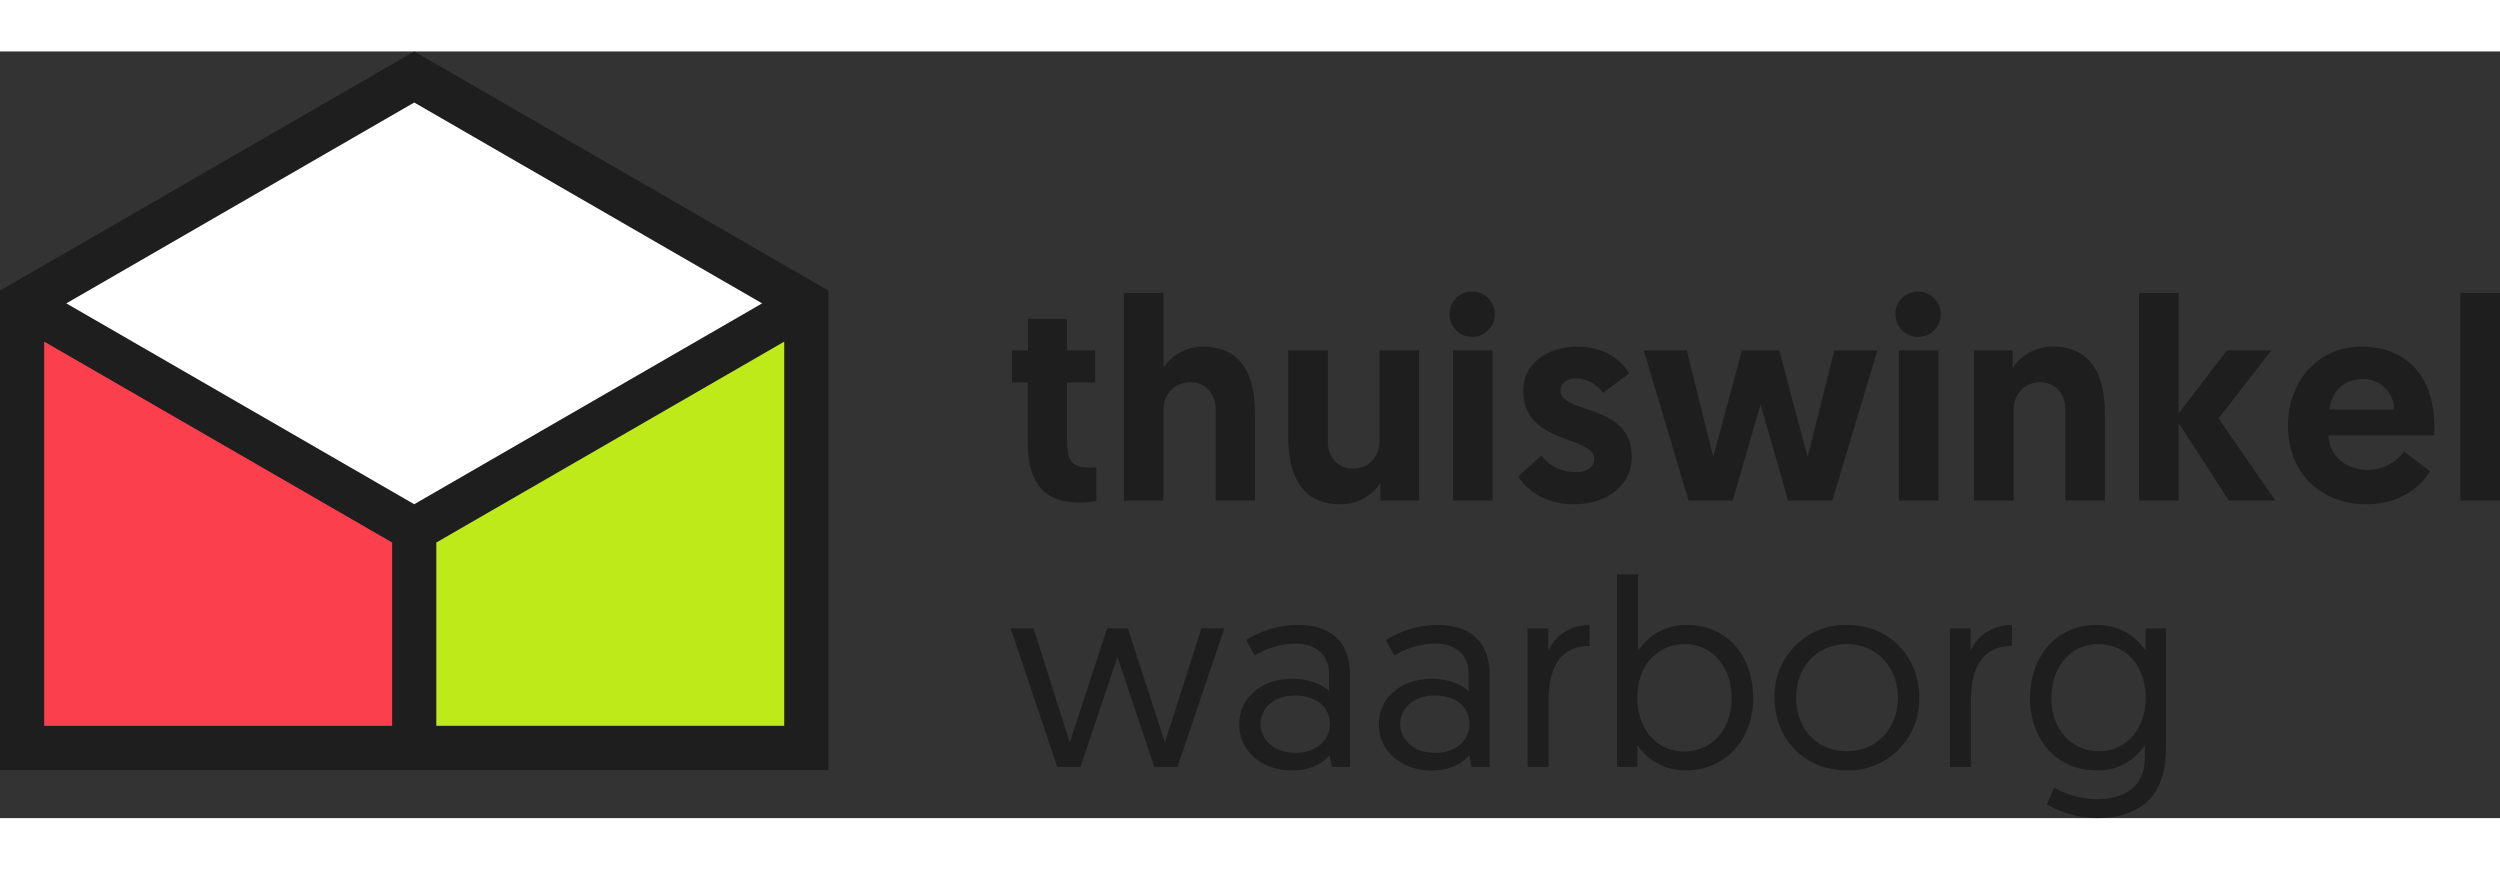
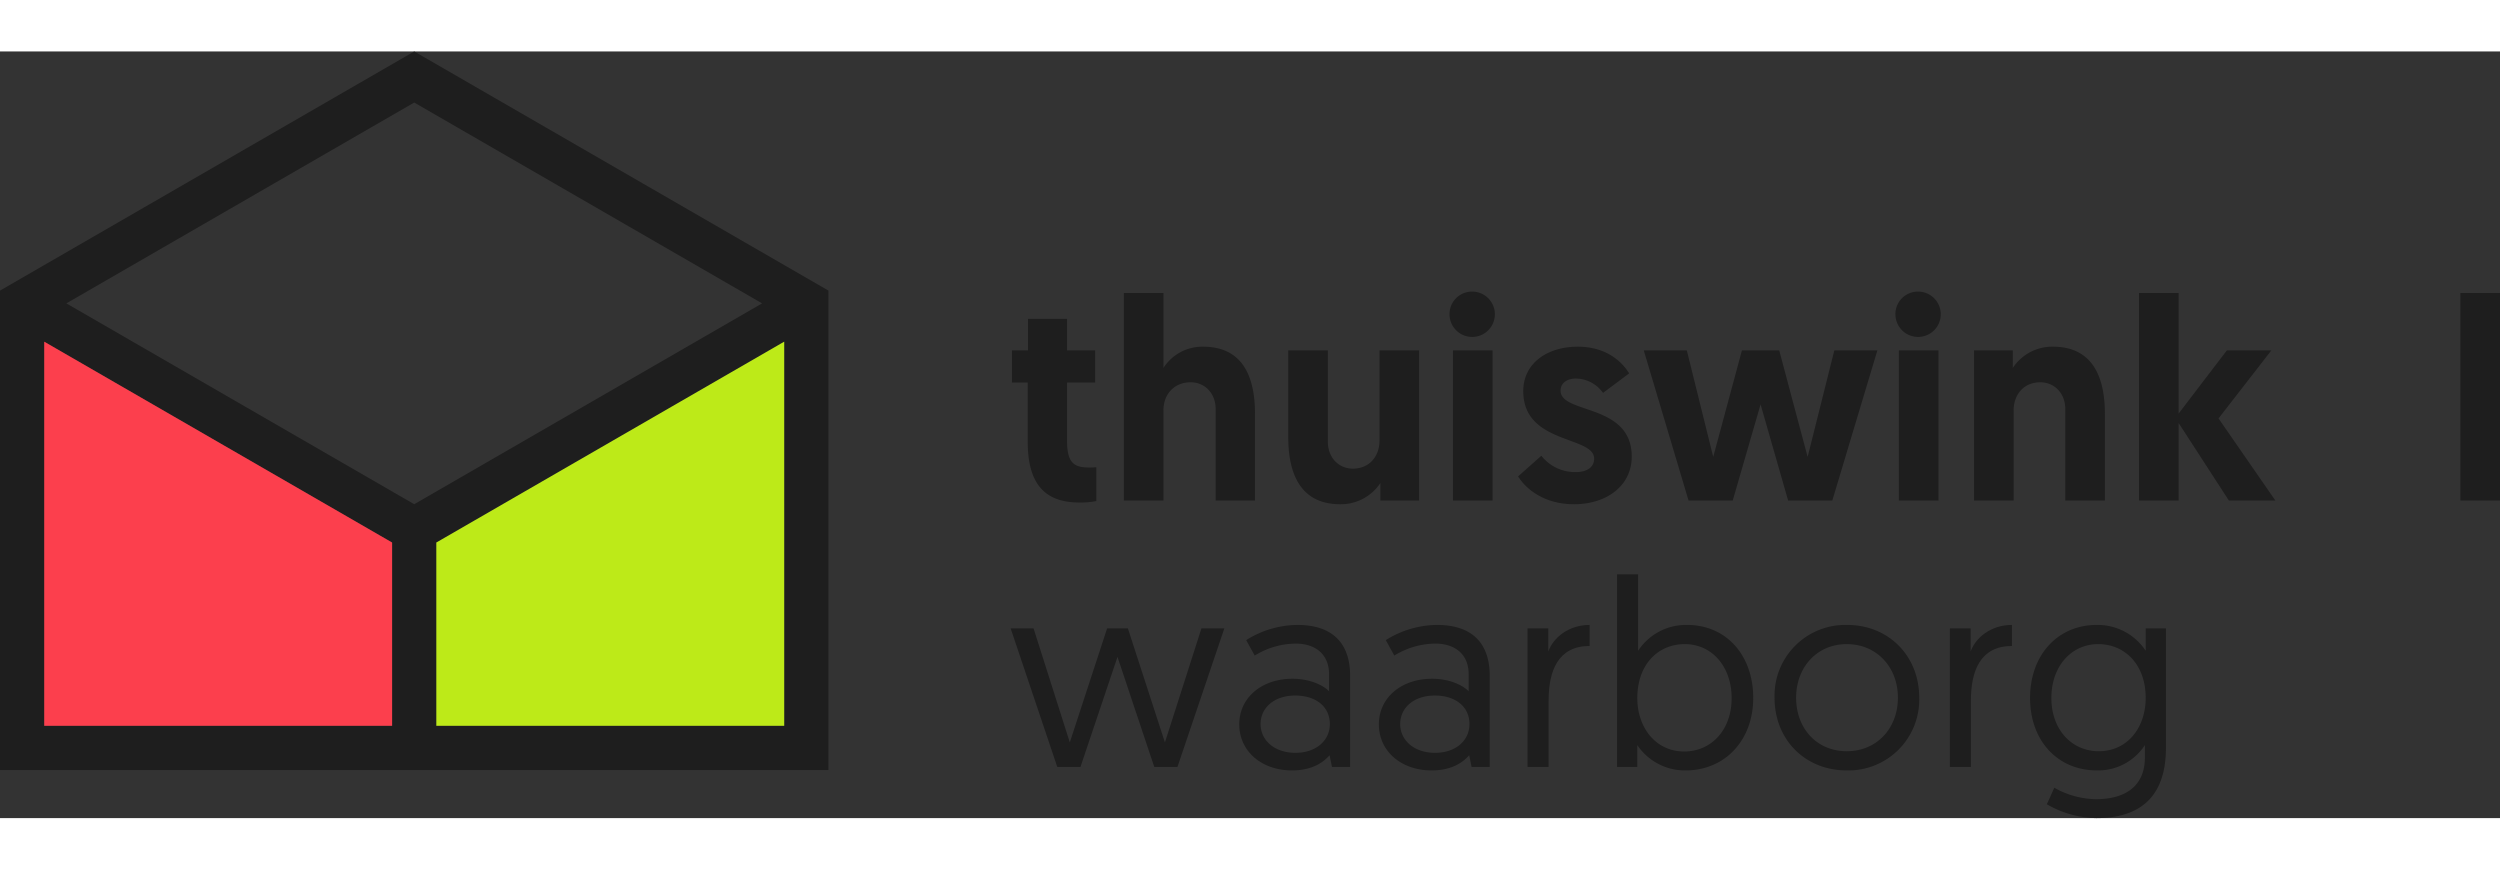
<svg xmlns="http://www.w3.org/2000/svg" width="115" height="40" viewBox="0 0 609.883 187.028">
  <rect x="0" y="0" width="609.883" height="187.028" fill="#333333" stroke="none" />
  <defs>
    <style>.cls-1{fill:#1e1e1e;}.cls-2{fill:#bdea18;}.cls-3{fill:#fc3f4d;}.cls-4{fill:#fff;}</style>
  </defs>
  <g id="Laag_2" data-name="Laag 2">
    <g id="Layer_1" data-name="Layer 1">
      <path class="cls-1" d="M250.786,65.233h9.521v7.701h6.86v7.841h-6.86V94.916c0,5.46,1.68,6.58,5.391,6.58a15.984,15.984,0,0,0,1.75-.069v8.261a19.732,19.732,0,0,1-4.131.35c-8.751,0-12.601-4.9-12.601-14.841V80.775h-3.85V72.934h3.92Z" />
      <path class="cls-1" d="M306.158,88.405v21.142H296.567V87.285c0-4.061-2.8-6.581-6.091-6.581-4.06,0-6.65,2.94-6.65,6.861v21.981h-9.661V58.932h9.661v18.272a11.284,11.284,0,0,1,9.661-5.181C303.988,72.023,306.158,80.634,306.158,88.405Z" />
      <path class="cls-1" d="M314.275,94.076V72.934h9.661V95.196c0,4.06,2.801,6.58,6.092,6.58,3.99,0,6.51-2.94,6.51-6.86V72.934h9.662v36.613h-9.451v-4.269a11.554,11.554,0,0,1-9.801,5.18C316.515,110.457,314.275,101.847,314.275,94.076Z" />
      <path class="cls-1" d="M359.215,58.582a5.531,5.531,0,1,1-5.6,5.531A5.489,5.489,0,0,1,359.215,58.582Zm-4.76,14.352h9.66v36.613h-9.66Z" />
      <path class="cls-1" d="M370.344,103.667l5.672-5.041a10.44,10.44,0,0,0,8.4,3.99c2.731,0,4.481-1.19,4.481-3.29,0-5.6-17.293-3.431-17.293-16.452,0-6.79,5.811-10.851,13.303-10.851,6.93,0,10.781,3.641,12.531,6.511l-6.371,4.76a8.274,8.274,0,0,0-6.58-3.5c-2.24,0-3.781,1.12-3.781,2.94,0,5.811,17.361,3.011,17.361,16.102,0,7.141-6.16,11.621-14.07,11.621C376.785,110.457,372.305,106.817,370.344,103.667Z" />
      <path class="cls-1" d="M429.498,86.095l-6.791,23.452H411.926L401.004,72.934h10.502l6.439,25.973,7.002-25.973h9.1l6.932,25.973,6.51-25.973H457.99l-10.992,36.613H436.219Z" />
      <path class="cls-1" d="M467.994,58.582a5.531,5.531,0,1,1-5.602,5.531A5.488,5.488,0,0,1,467.994,58.582Zm-4.762,14.352h9.662v36.613h-9.662Z" />
      <path class="cls-1" d="M513.496,88.405v21.142h-9.66V87.285c0-4.061-2.801-6.581-6.092-6.581-3.99,0-6.51,2.94-6.51,6.861v21.981h-9.662V72.934h9.451v4.27a11.552,11.552,0,0,1,9.801-5.181C511.256,72.023,513.496,80.634,513.496,88.405Z" />
      <path class="cls-1" d="M521.822,58.932h9.662V88.335l11.76-15.401h10.851L541.215,89.525l13.861,20.021H543.735l-12.25-18.901v18.901h-9.662Z" />
-       <path class="cls-1" d="M576.074,72.023c11.342,0,17.781,7.561,17.781,19.532,0,.7,0,1.4-.068,2.1H568.024c.211,4.901,4.131,8.401,9.521,8.401a10.694,10.694,0,0,0,8.891-4.481l6.371,4.83c-1.4,2.591-6.301,8.051-15.402,8.051-11.762,0-19.252-8.12-19.252-19.111C558.153,80.284,565.643,72.023,576.074,72.023Zm7.981,15.332a7.476,7.476,0,0,0-7.84-7.421c-4.551,0-7.49,3.221-7.91,7.421Z" />
      <path class="cls-1" d="M600.223,58.932h9.66v50.615h-9.66Z" />
      <path class="cls-1" d="M272.616,147.702l-9.035,26.846h-5.655L246.55,140.746h5.59l8.841,27.821s.064-.13,9.101-27.821h5.069c8.971,27.691,9.036,27.821,9.036,27.821l8.905-27.821h5.59l-11.44,33.802h-5.655Z" />
      <path class="cls-1" d="M315.321,153.032c4.29,0,7.541,1.625,8.906,3.055v-4.16c0-4.745-3.186-7.475-8.191-7.475a19.38,19.38,0,0,0-9.945,2.925l-2.08-3.77a23.823,23.823,0,0,1,12.48-3.705c9.23,0,12.871,5.136,12.871,12.351v22.296h-4.42l-.586-2.86c-1.754,2.016-4.615,3.705-9.165,3.705-7.41,0-12.87-4.68-12.87-11.245C302.32,157.712,307.716,153.032,315.321,153.032Zm.715,18.07c4.941,0,8.384-2.925,8.384-7.02,0-4.225-3.379-6.955-8.45-6.955-5.135,0-8.45,2.99-8.45,6.955C307.52,167.982,310.836,171.103,316.036,171.103Z" />
      <path class="cls-1" d="M349.381,153.032c4.289,0,7.539,1.625,8.904,3.055v-4.16c0-4.745-3.186-7.475-8.19-7.475a19.378,19.378,0,0,0-9.945,2.925l-2.08-3.77a23.821,23.821,0,0,1,12.48-3.705c9.23,0,12.869,5.136,12.869,12.351v22.296H359l-.584-2.86c-1.756,2.016-4.615,3.705-9.166,3.705-7.41,0-12.871-4.68-12.871-11.245C336.379,157.712,341.776,153.032,349.381,153.032Zm.715,18.07c4.94,0,8.385-2.925,8.385-7.02,0-4.225-3.381-6.955-8.451-6.955-5.135,0-8.449,2.99-8.449,6.955C341.58,167.982,344.895,171.103,350.096,171.103Z" />
      <path class="cls-1" d="M387.795,145.037c-7.736,0-10.01,6.109-10.01,13.325v16.186h-5.137V140.746h5.07v5.655c1.17-3.38,4.941-6.5,10.076-6.5Z" />
      <path class="cls-1" d="M394.488,127.551h5.137v18.656a13.98,13.98,0,0,1,11.959-6.306c9.557,0,16.121,7.41,16.121,17.811,0,10.336-6.891,17.681-16.51,17.681a13.984,13.984,0,0,1-11.766-6.175v5.33h-4.941Zm16.381,43.227c6.5,0,11.57-5.135,11.57-13,0-7.735-4.811-13.195-11.44-13.195-6.371,0-11.57,4.81-11.57,13.195C399.43,164.862,403.85,170.777,410.869,170.777Z" />
      <path class="cls-1" d="M450.586,139.901c10.205,0,17.615,7.606,17.615,17.746A17.275,17.275,0,0,1,450.52,175.393c-10.141,0-17.615-7.475-17.615-17.745A17.275,17.275,0,0,1,450.586,139.901ZM450.52,170.713c7.281,0,12.48-5.525,12.48-13.066,0-7.476-5.199-13.065-12.48-13.065-7.279,0-12.35,5.655-12.35,13.065C438.17,165.253,443.305,170.713,450.52,170.713Z" />
      <path class="cls-1" d="M490.818,145.037c-7.734,0-10.01,6.109-10.01,13.325v16.186H475.674V140.746h5.07v5.655c1.17-3.38,4.939-6.5,10.074-6.5Z" />
      <path class="cls-1" d="M501.154,179.618a21.179,21.179,0,0,0,10.205,2.795c6.436,0,11.895-2.665,11.895-10.205v-2.99a13.608,13.608,0,0,1-11.699,6.175c-9.685,0-16.316-7.345-16.316-17.681,0-10.4,6.695-17.811,16.25-17.811a14.039,14.039,0,0,1,11.961,6.306v-5.461h4.939v29.121c0,12.806-7.215,17.161-16.965,17.161a24.694,24.694,0,0,1-12.09-3.38Zm10.725-35.036c-6.564,0-11.439,5.394-11.439,13.13,0,7.865,5.068,13.001,11.57,13.001,6.955,0,11.439-5.721,11.439-13.001C523.449,149.522,518.315,144.582,511.879,144.582Z" />
      <path class="cls-1" d="M101.05,0,0,58.341V175.304H202.1V58.341Zm90.259,164.513H106.446V119.798l84.864-48.996Zm-95.655,0H10.791V70.802l84.863,48.996Zm5.396-54.061L16.187,61.456,101.05,12.46l84.864,48.996Z" />
      <polygon class="cls-2" points="191.309 70.802 106.446 119.798 106.446 164.513 191.309 164.513 191.309 70.802" />
      <polygon class="cls-3" points="10.791 164.513 95.655 164.513 95.655 119.798 10.791 70.802 10.791 164.513" />
-       <polygon class="cls-4" points="16.187 61.456 101.05 110.452 185.914 61.456 101.05 12.46 16.187 61.456" />
    </g>
  </g>
</svg>